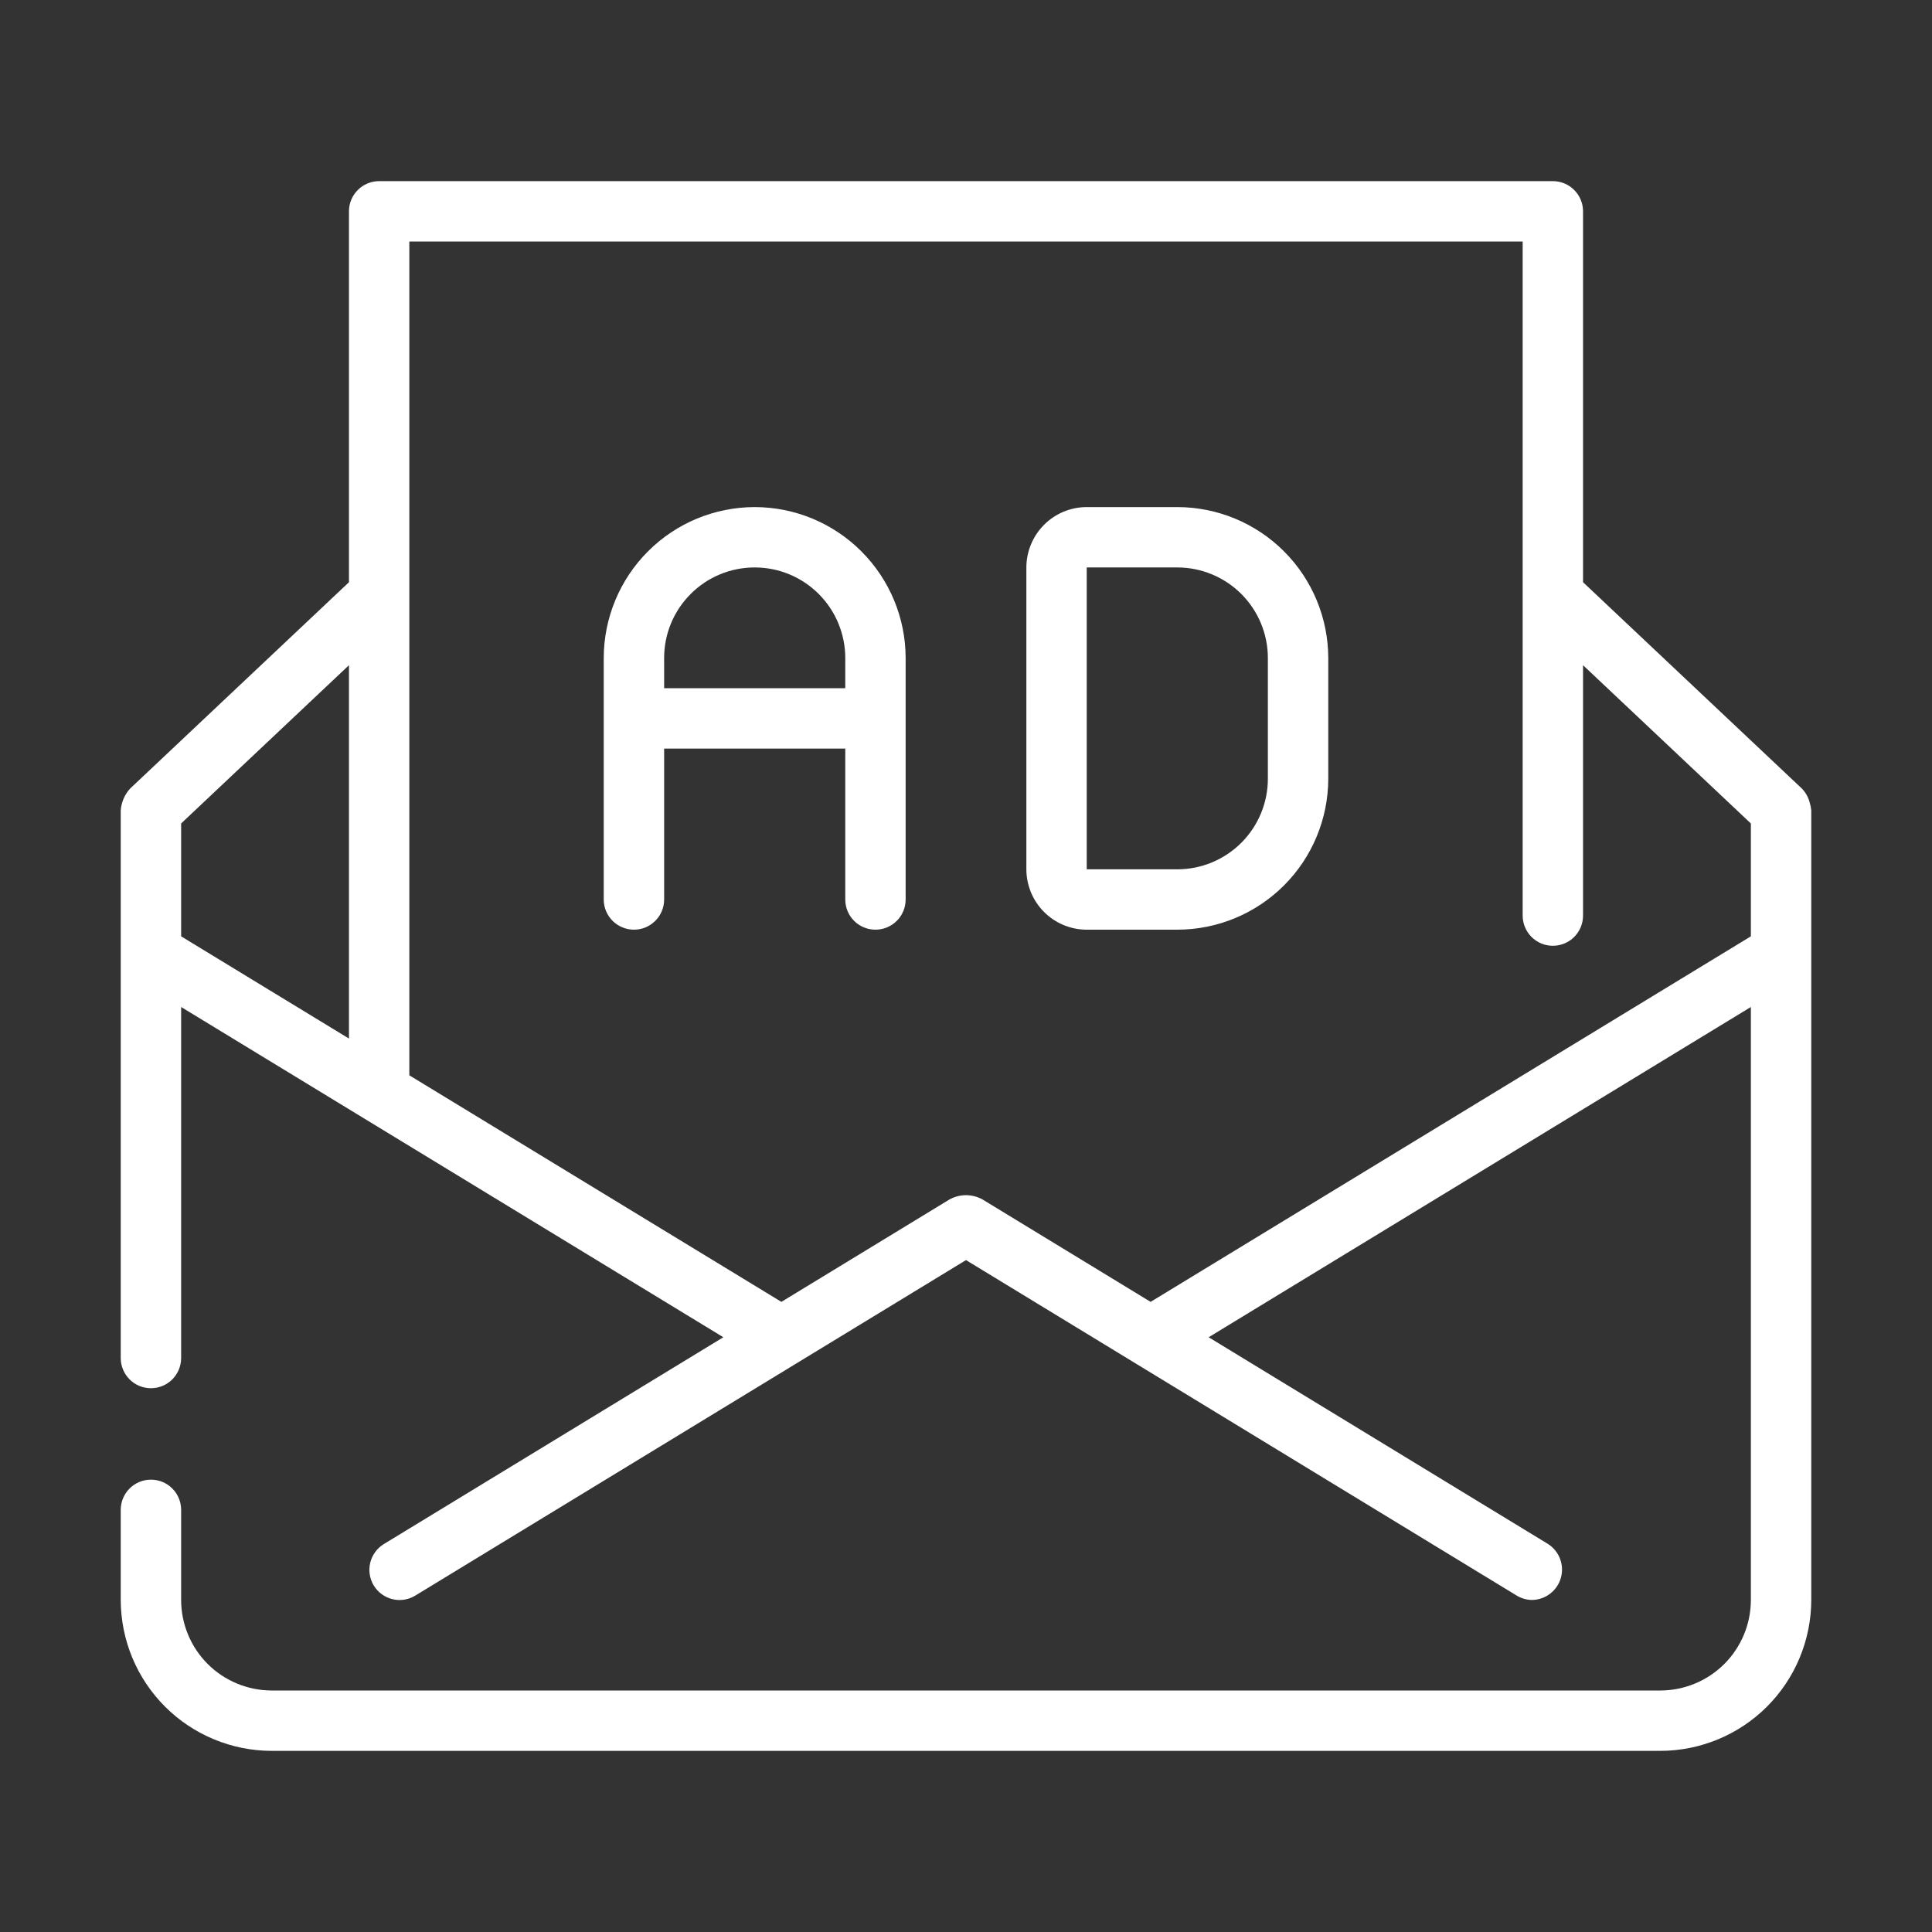
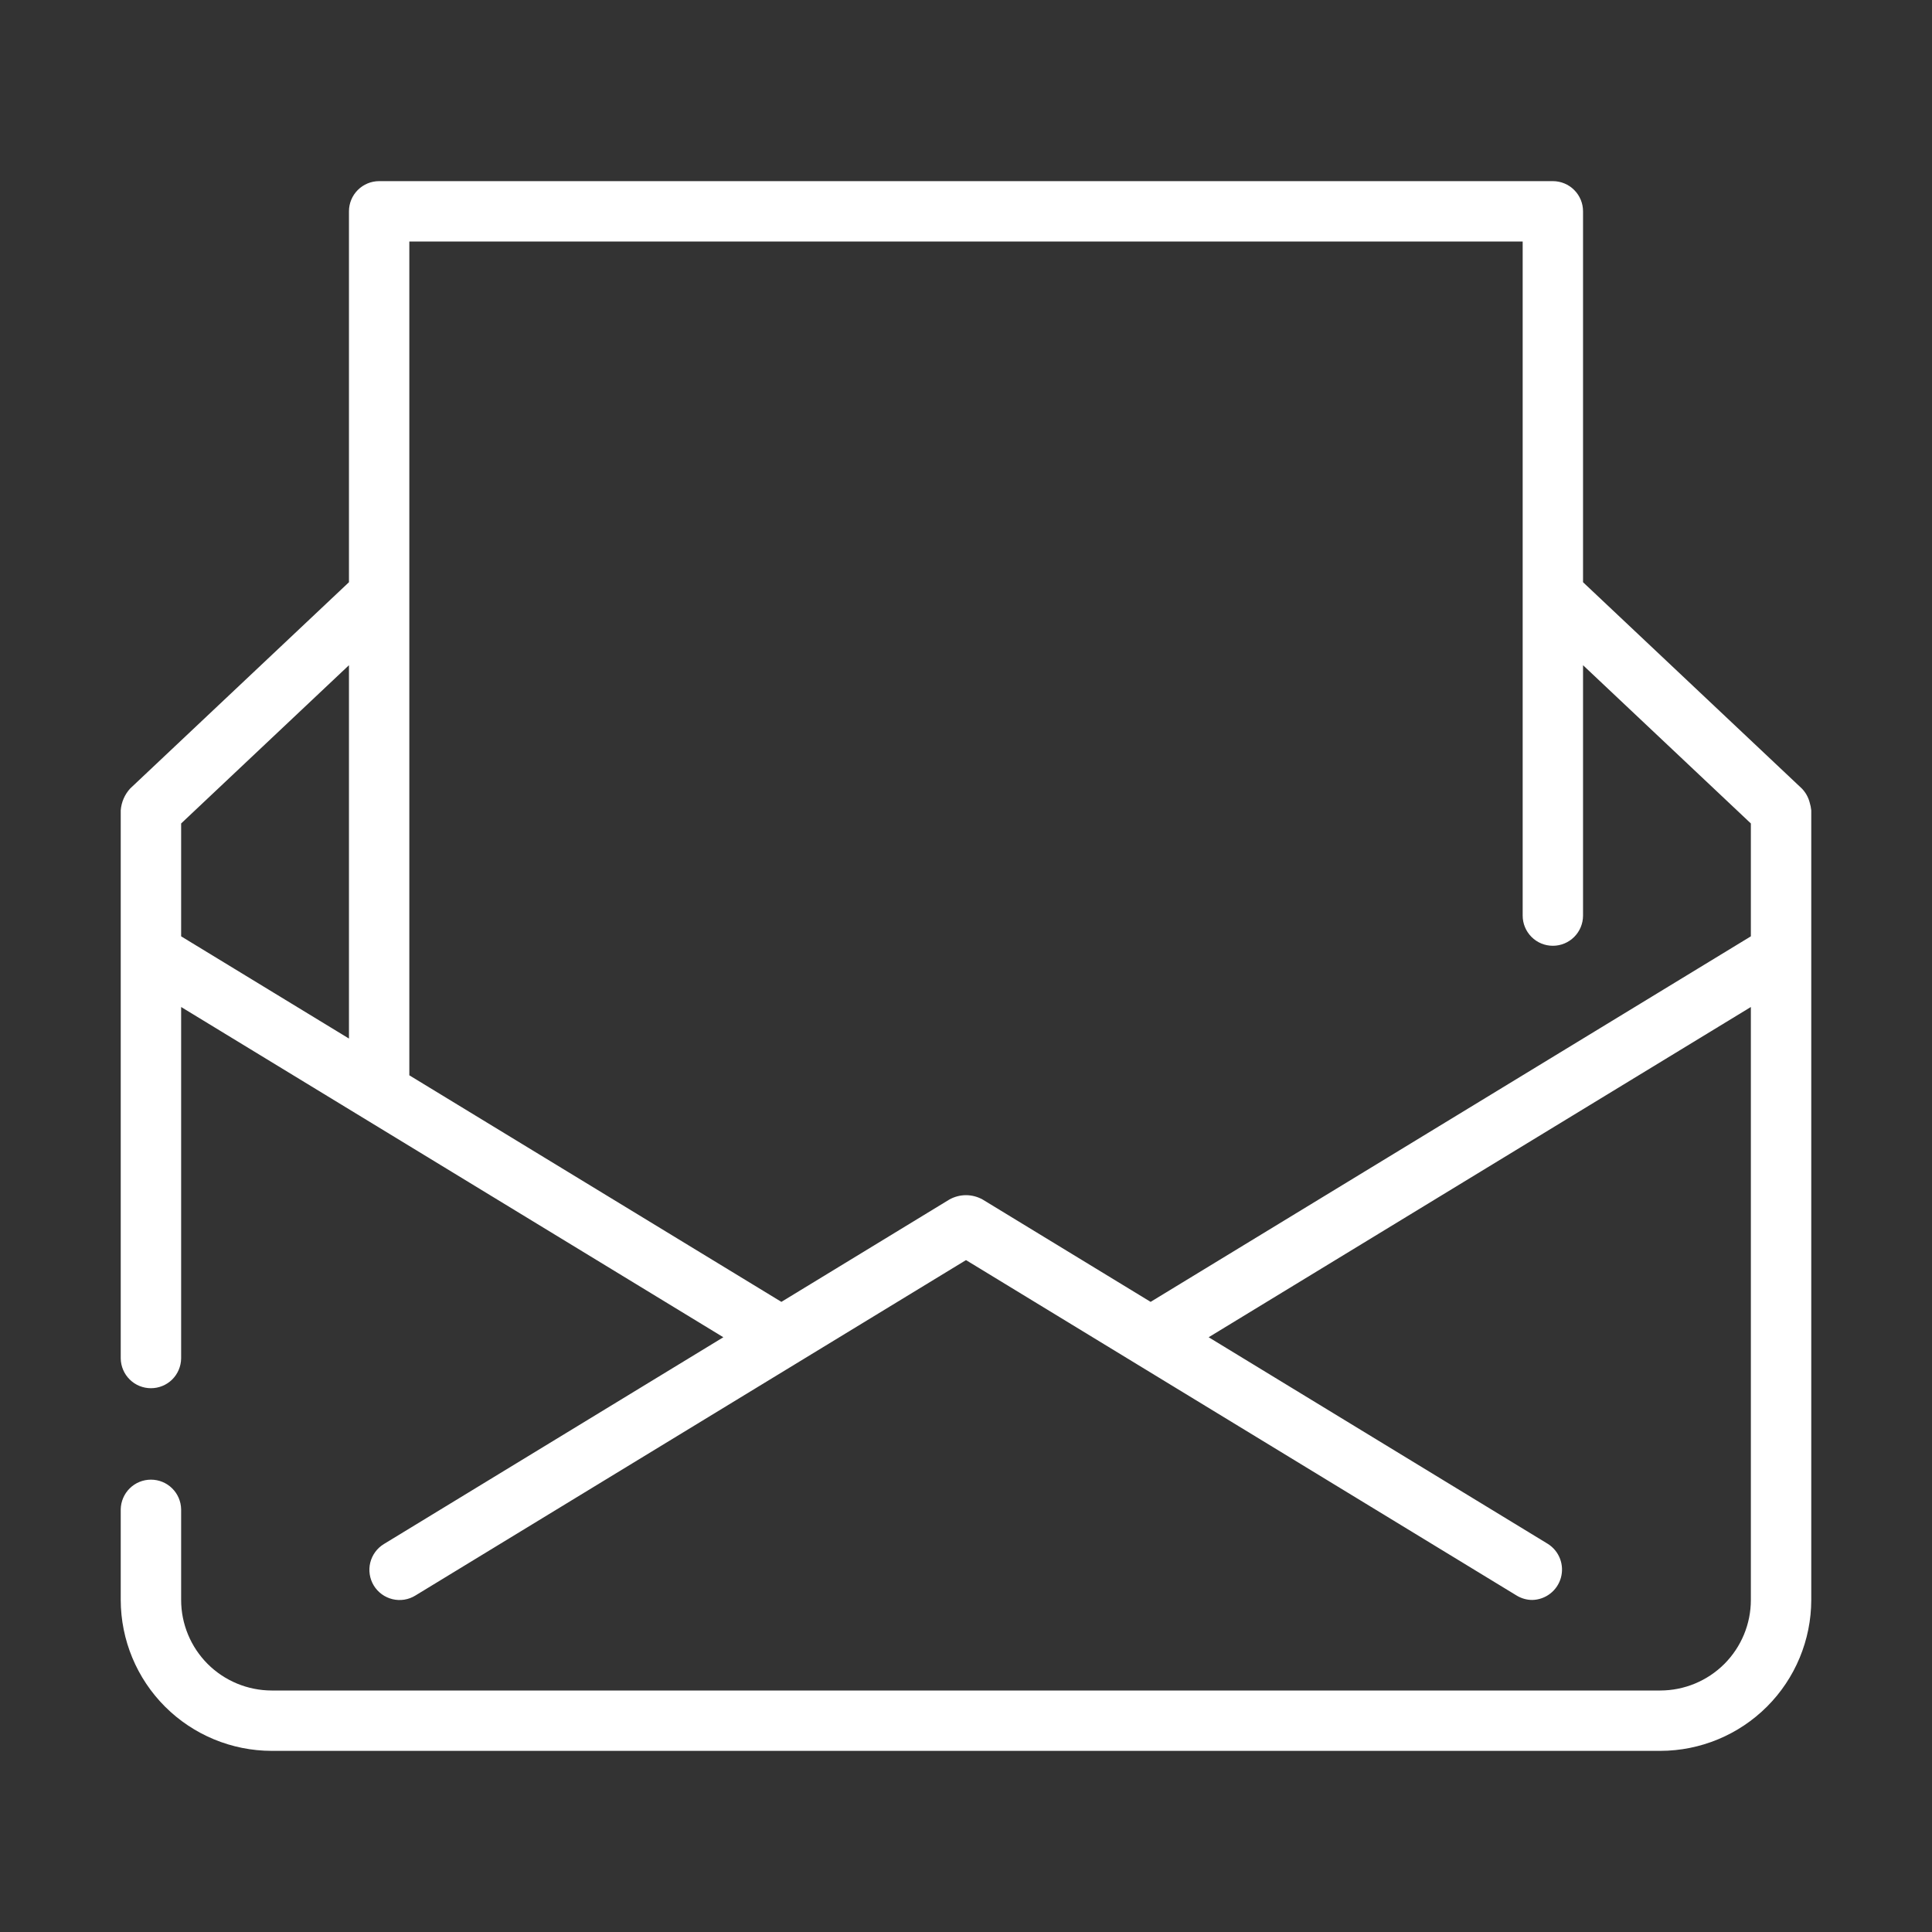
<svg xmlns="http://www.w3.org/2000/svg" width="45" height="45" viewBox="0 0 45 45" fill="white">
  <rect x="0" y="0" width="45" height="45" fill="#333333" stroke="none" />
-   <path d="M27.422 11.811H25.312C24.94 11.811 24.582 11.959 24.319 12.223C24.055 12.487 23.907 12.844 23.906 13.217V20.248C23.907 20.621 24.055 20.979 24.319 21.242C24.582 21.506 24.94 21.654 25.312 21.654H27.422C28.354 21.653 29.247 21.283 29.907 20.623C30.566 19.964 30.936 19.071 30.938 18.139V15.326C30.936 14.394 30.566 13.501 29.907 12.842C29.247 12.182 28.354 11.812 27.422 11.811ZM29.531 18.139C29.531 18.698 29.308 19.234 28.913 19.63C28.517 20.025 27.981 20.248 27.422 20.248H25.312V13.217H27.422C27.981 13.217 28.517 13.44 28.913 13.835C29.308 14.231 29.531 14.767 29.531 15.326V18.139Z" />
-   <path d="M17.578 11.811C16.646 11.812 15.752 12.182 15.093 12.842C14.434 13.501 14.064 14.394 14.062 15.326V20.951C14.062 21.138 14.137 21.317 14.268 21.448C14.4 21.58 14.579 21.654 14.766 21.654C14.952 21.654 15.131 21.58 15.263 21.448C15.395 21.317 15.469 21.138 15.469 20.951V17.436H19.688V20.951C19.688 21.138 19.762 21.317 19.893 21.448C20.025 21.58 20.204 21.654 20.391 21.654C20.577 21.654 20.756 21.58 20.888 21.448C21.02 21.317 21.094 21.138 21.094 20.951V15.326C21.093 14.394 20.722 13.501 20.063 12.842C19.404 12.182 18.51 11.812 17.578 11.811ZM15.469 16.029V15.326C15.469 15.049 15.523 14.775 15.629 14.519C15.735 14.263 15.891 14.031 16.087 13.835C16.282 13.639 16.515 13.483 16.771 13.377C17.027 13.271 17.301 13.217 17.578 13.217C17.855 13.217 18.129 13.271 18.385 13.377C18.641 13.483 18.874 13.639 19.07 13.835C19.266 14.031 19.421 14.263 19.527 14.519C19.633 14.775 19.688 15.049 19.688 15.326V16.029H15.469Z" />
  <path d="M42.15 18.689C42.118 18.567 42.055 18.455 41.967 18.365L36.872 13.561V4.922C36.872 4.735 36.798 4.557 36.666 4.425C36.534 4.293 36.355 4.219 36.169 4.219H8.831C8.645 4.219 8.466 4.293 8.334 4.425C8.202 4.557 8.128 4.735 8.128 4.922V13.561L3.033 18.365C2.904 18.505 2.826 18.686 2.812 18.876V31.641C2.815 31.826 2.89 32.002 3.022 32.132C3.153 32.262 3.331 32.334 3.516 32.334C3.7 32.334 3.878 32.262 4.01 32.132C4.141 32.002 4.216 31.826 4.219 31.641V23.455L16.848 31.147L8.944 35.962C8.865 36.01 8.795 36.073 8.741 36.147C8.686 36.222 8.646 36.307 8.624 36.397C8.602 36.486 8.598 36.58 8.612 36.671C8.626 36.763 8.658 36.851 8.706 36.93C8.754 37.009 8.818 37.078 8.892 37.132C8.967 37.187 9.052 37.226 9.142 37.248C9.232 37.27 9.326 37.273 9.417 37.259C9.509 37.244 9.596 37.212 9.675 37.163C12.41 35.497 19.881 30.946 22.5 29.35C25.096 30.932 32.627 35.519 35.325 37.163C35.435 37.23 35.561 37.266 35.69 37.266C35.841 37.263 35.988 37.211 36.108 37.118C36.228 37.025 36.315 36.896 36.356 36.75C36.397 36.603 36.39 36.448 36.336 36.306C36.282 36.164 36.184 36.044 36.056 35.962L28.152 31.147L40.781 23.455V37.266C40.781 37.825 40.558 38.361 40.163 38.757C39.767 39.152 39.231 39.374 38.672 39.375H6.328C5.769 39.374 5.233 39.152 4.837 38.757C4.442 38.361 4.219 37.825 4.219 37.266V35.156C4.216 34.972 4.141 34.795 4.009 34.666C3.878 34.536 3.7 34.464 3.516 34.464C3.331 34.464 3.154 34.536 3.022 34.666C2.891 34.795 2.815 34.972 2.812 35.156V37.266C2.814 38.198 3.184 39.091 3.843 39.75C4.502 40.409 5.396 40.78 6.328 40.781H38.672C39.604 40.78 40.498 40.409 41.157 39.75C41.816 39.091 42.186 38.198 42.188 37.266V18.876C42.182 18.813 42.169 18.75 42.15 18.689ZM4.219 19.18L8.128 15.494V24.19L4.219 21.809V19.18ZM26.8 30.323L22.887 27.939C22.768 27.873 22.635 27.838 22.5 27.838C22.365 27.838 22.232 27.873 22.113 27.939L18.2 30.323L9.534 25.046V5.625H35.466V21.326C35.466 21.512 35.54 21.691 35.672 21.823C35.803 21.955 35.982 22.029 36.169 22.029C36.355 22.029 36.534 21.955 36.666 21.823C36.798 21.691 36.872 21.512 36.872 21.326V15.494L40.781 19.18V21.809L26.8 30.323Z" />
</svg>